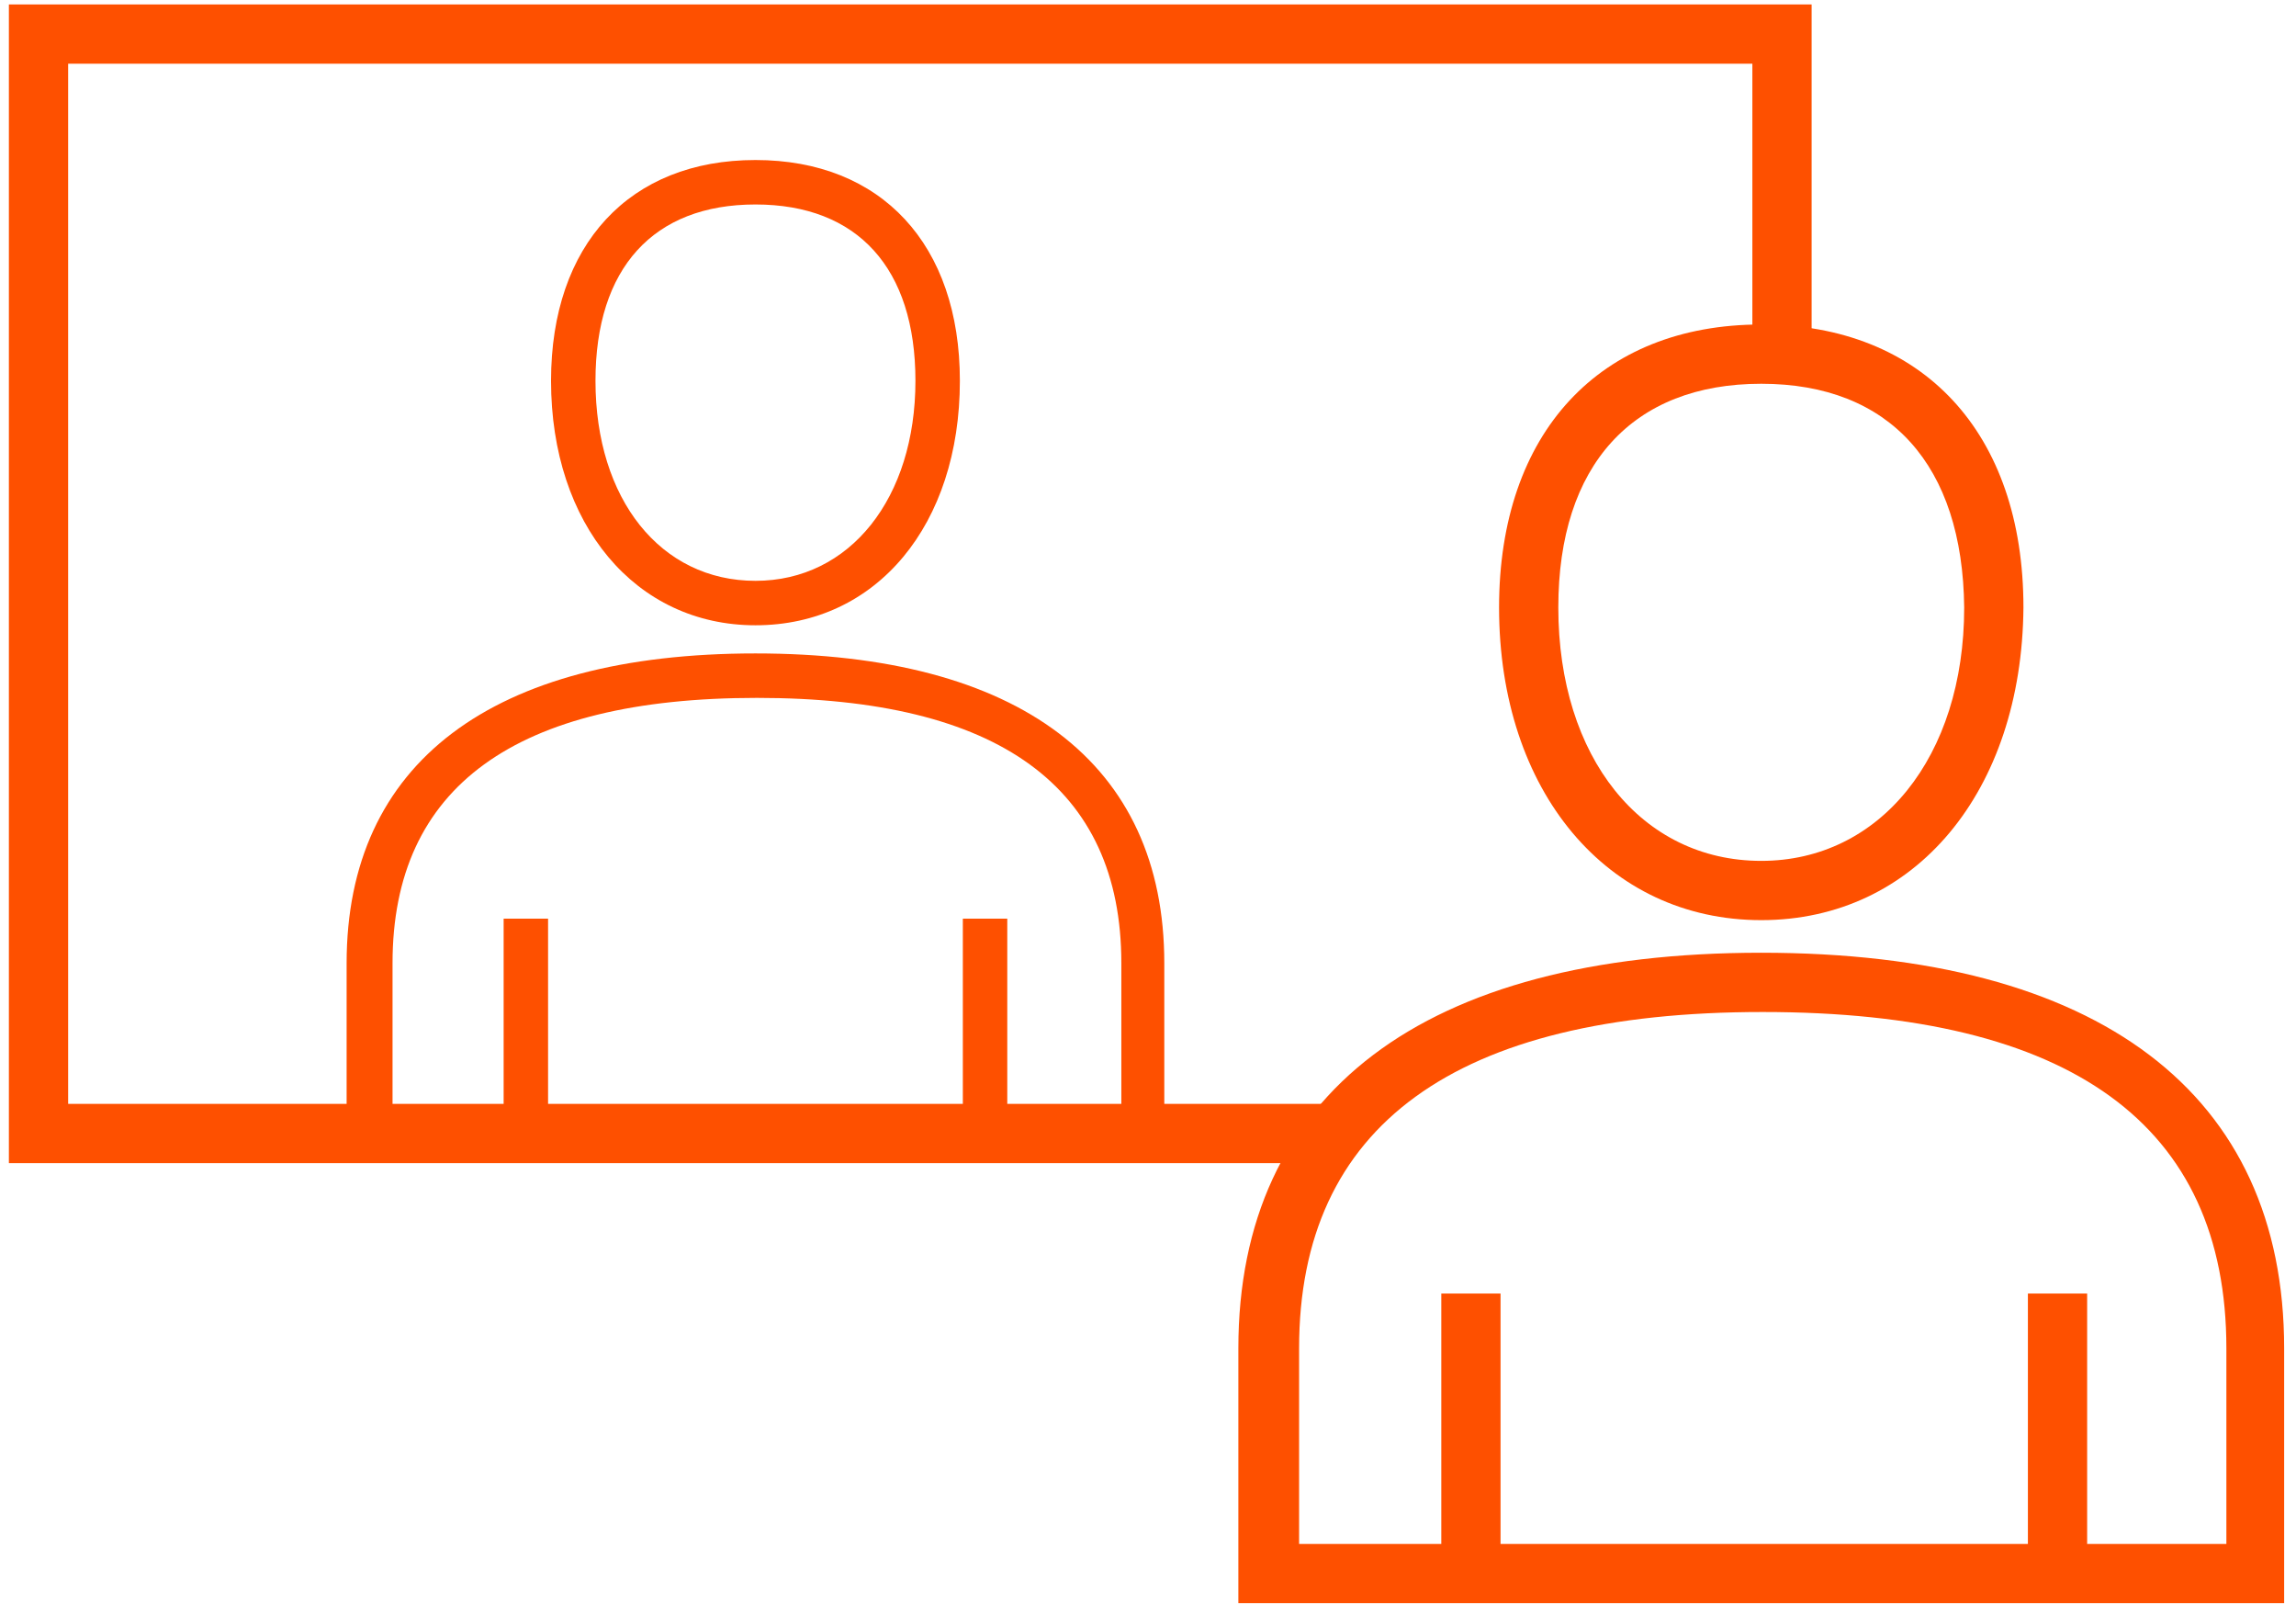
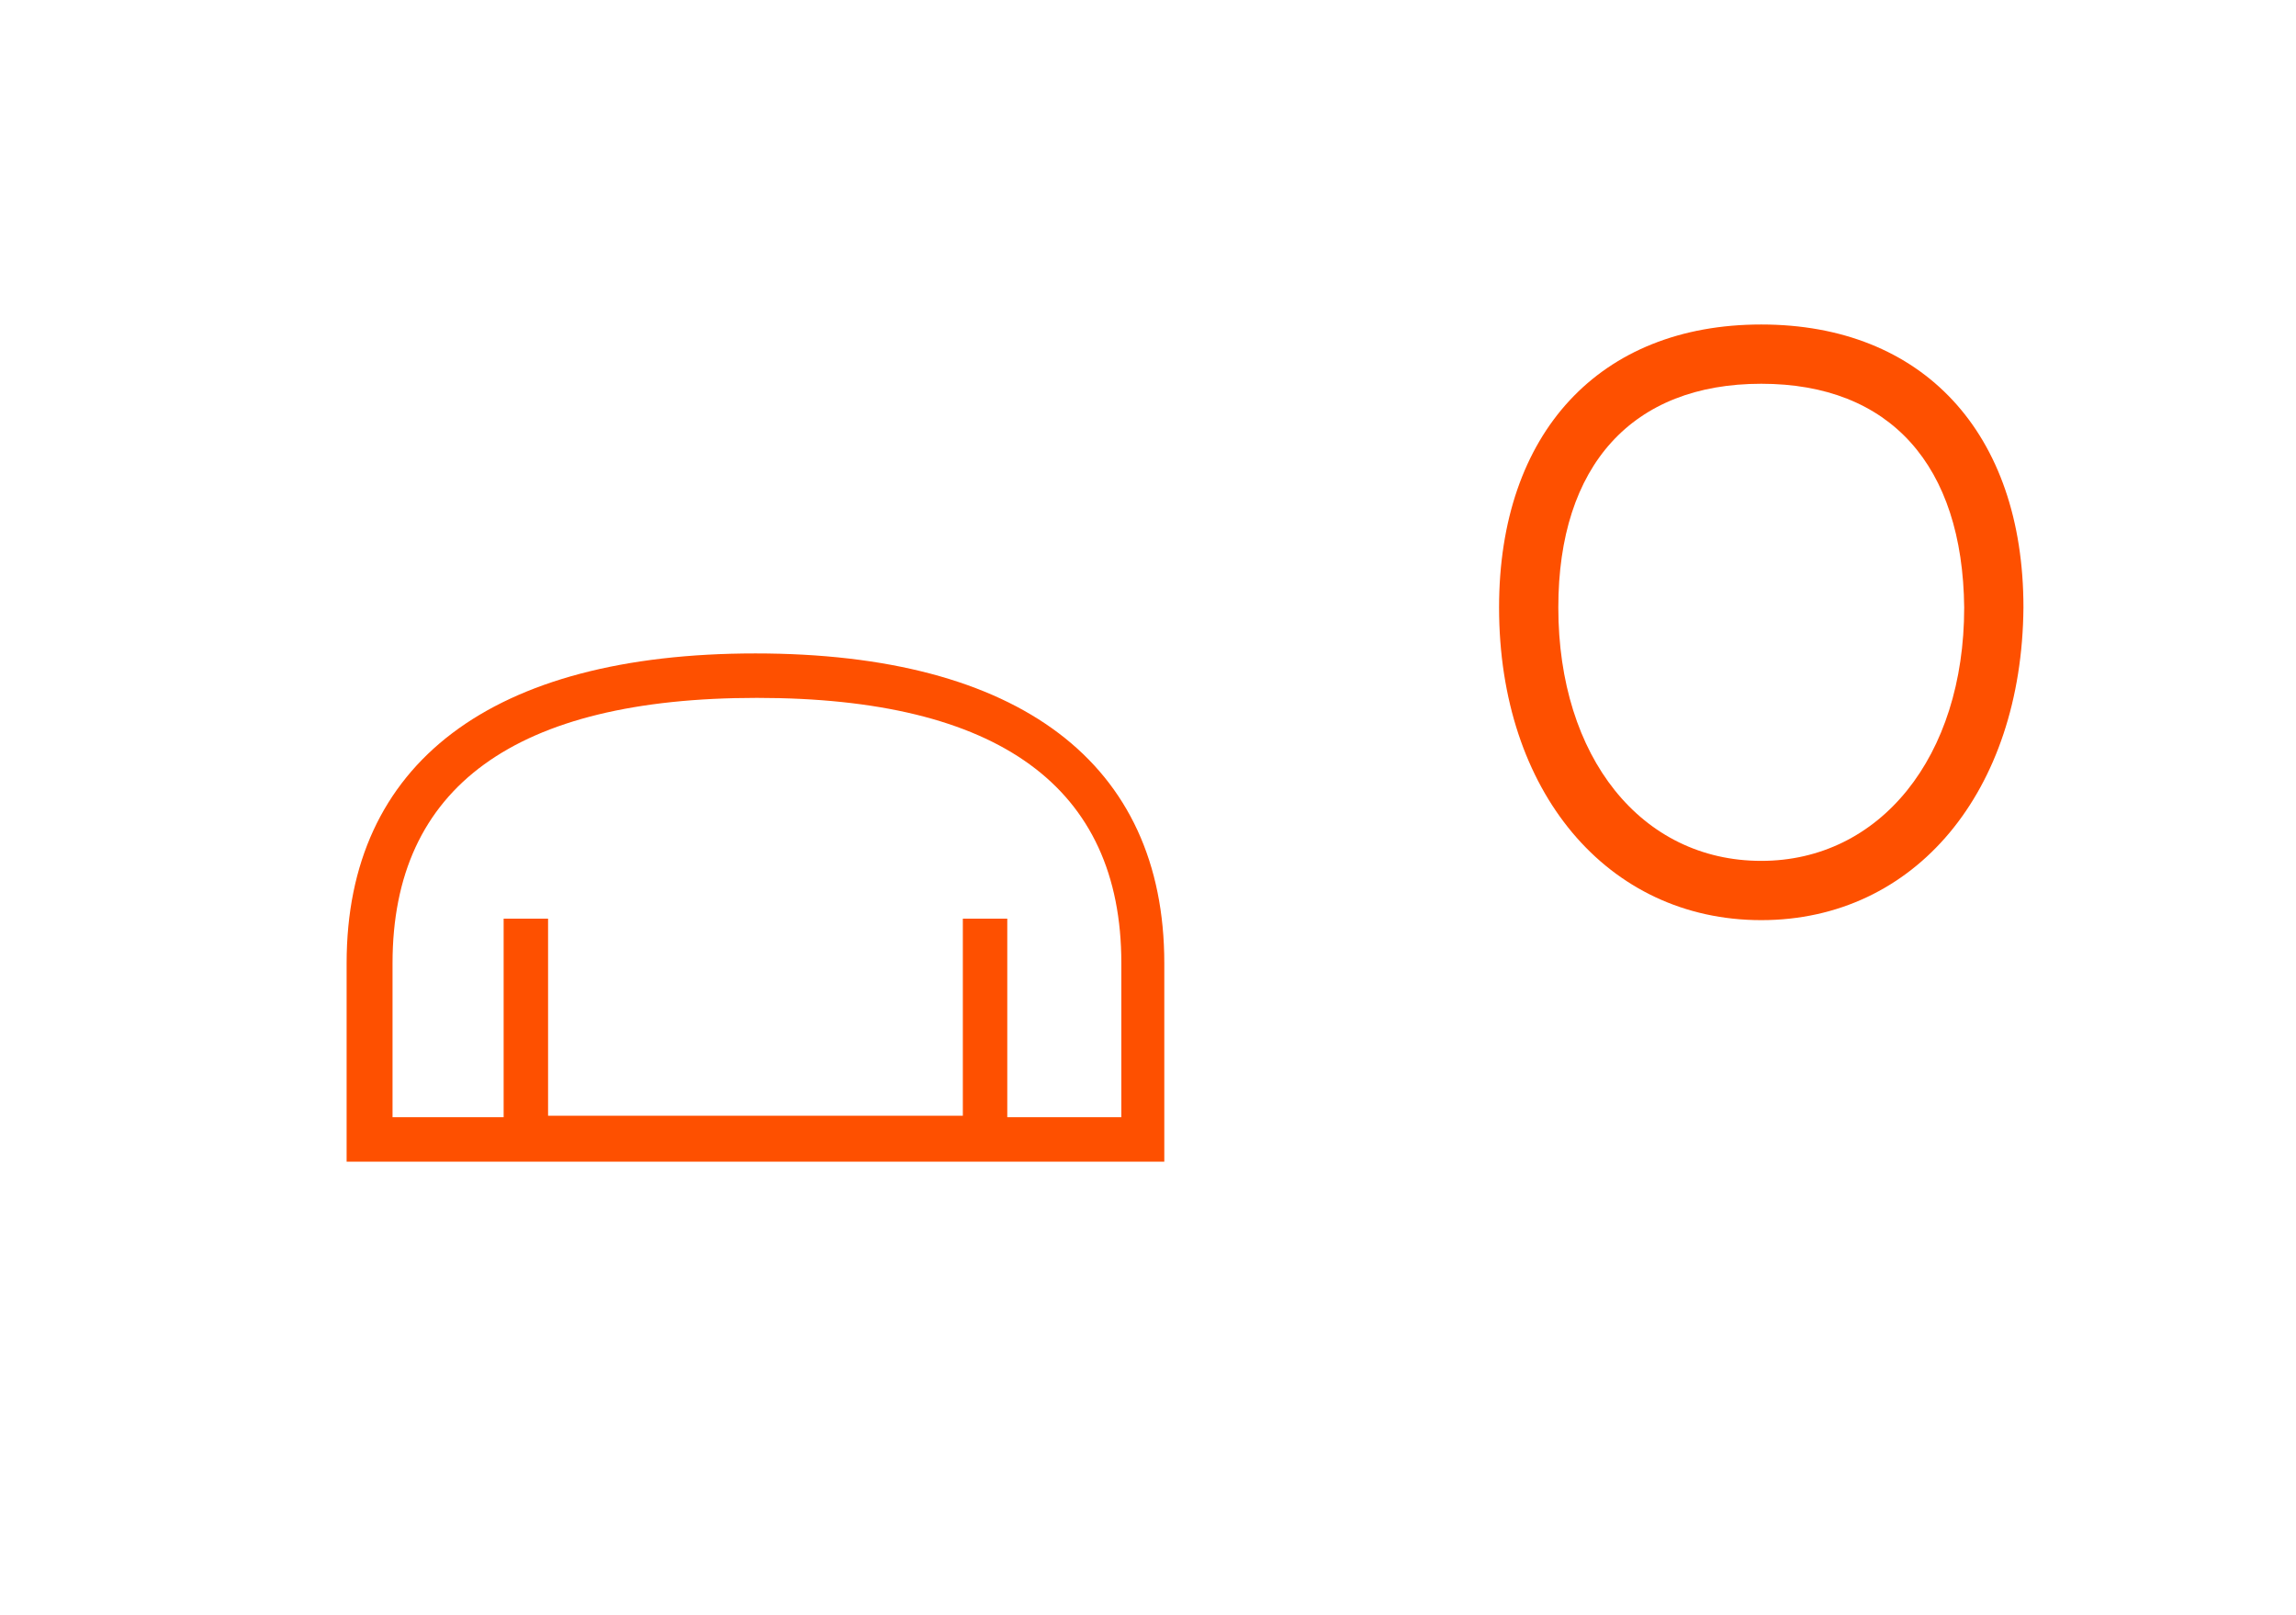
<svg xmlns="http://www.w3.org/2000/svg" width="155" height="109" viewBox="0 0 155 109" fill="none">
-   <path d="M154.2 108.2H83.6V91C83.6 73.8 96.1 64.3 118.9 64.3C141.7 64.3 154.2 73.8 154.2 91V108.2ZM140.7 104.2H150.3V91C150.3 75.9 139.8 68.3 119 68.3C98.2 68.3 87.7 76 87.7 91V104.2H97.3V87.3H101.3V104.2H136.9V87.3H140.9V104.2H140.7Z" fill="#FE5000" />
  <path d="M118.9 62.1C108.5 62.1 101.2 53.4 101.2 41C101.2 29.2 108 21.9 118.9 21.9C129.8 21.9 136.6 29.2 136.6 41C136.5 53.4 129.3 62.1 118.9 62.1ZM118.9 25.9C110.2 25.9 105.2 31.4 105.2 41C105.2 51.1 110.8 58.1 118.9 58.1C126.9 58.1 132.6 51.1 132.6 41C132.5 31.4 127.6 25.9 118.9 25.9Z" fill="#FE5000" />
  <path d="M78.7 78.4H23.4V65C23.4 51.5 33.2 44.1 51 44.1C68.8 44.1 78.6 51.5 78.6 65V78.4H78.7ZM68.1 75.4H75.7V65C75.7 53.1 67.4 47.1 51.1 47.1C34.8 47.1 26.5 53.1 26.5 65V75.4H34V62H37V75.3H65V62H68V75.4H68.1Z" fill="#FE5000" />
-   <path d="M51 42.2C42.9 42.2 37.2 35.4 37.2 25.7C37.2 16.5 42.5 10.8 51 10.8C59.5 10.8 64.8 16.5 64.8 25.7C64.8 35.4 59.2 42.2 51 42.2ZM51 13.8C44.1 13.8 40.2 18.1 40.2 25.7C40.2 33.7 44.6 39.2 51 39.2C57.4 39.2 61.8 33.6 61.8 25.7C61.8 18.1 57.9 13.8 51 13.8Z" fill="#FE5000" />
-   <path d="M90 78.5H0.6V0.3H122.3V23.9H118.3V4.3H4.6V74.5H90V78.5Z" fill="#FE5000" />
</svg>